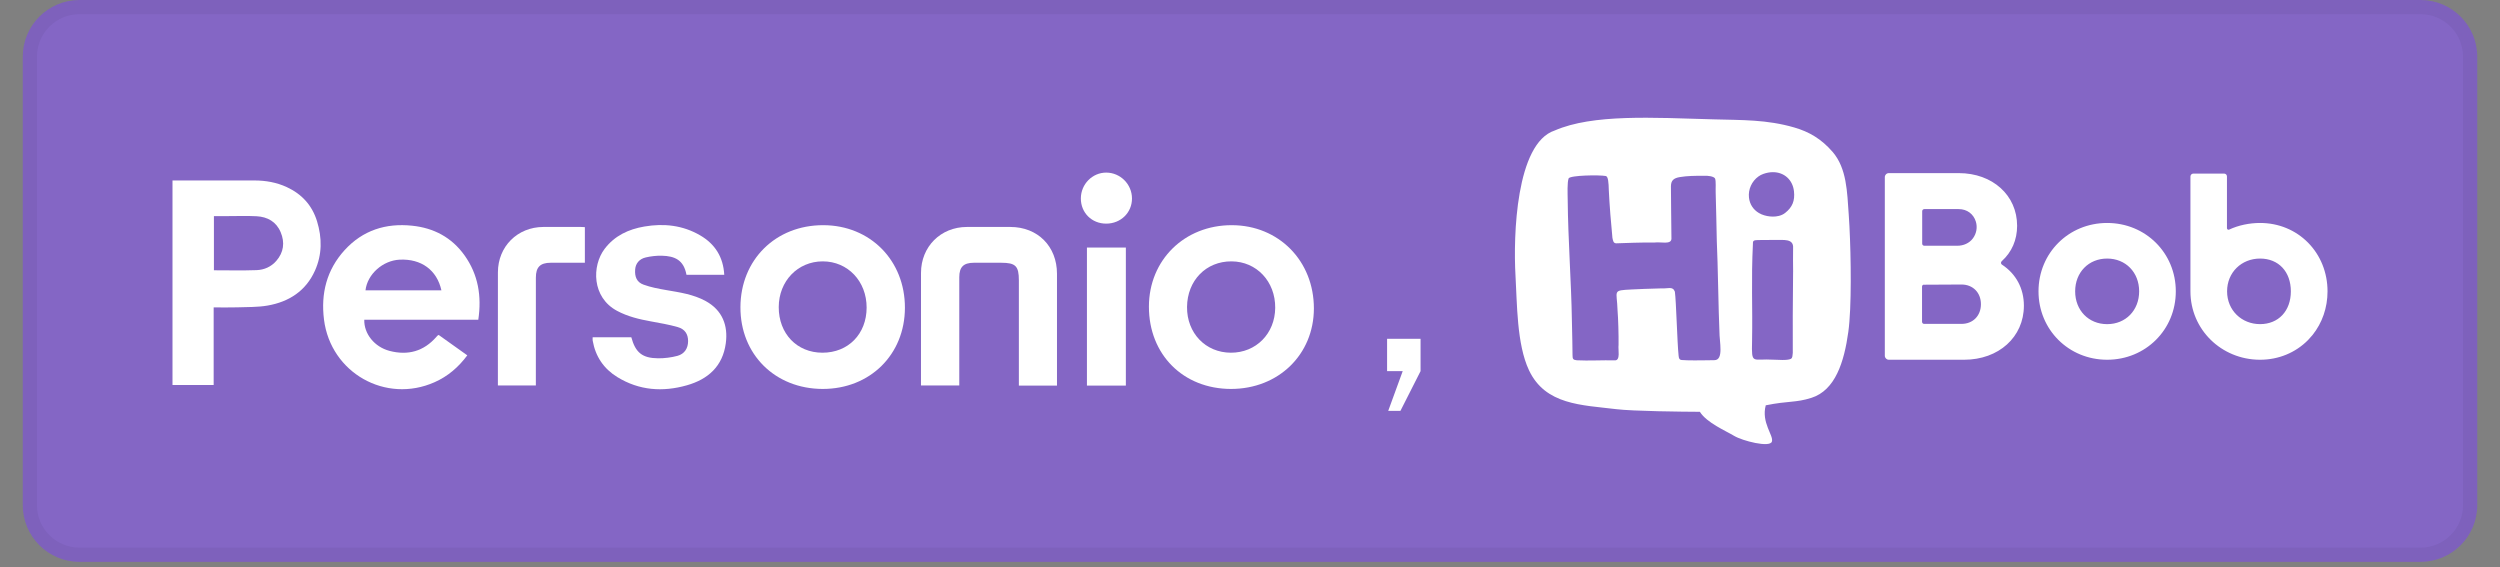
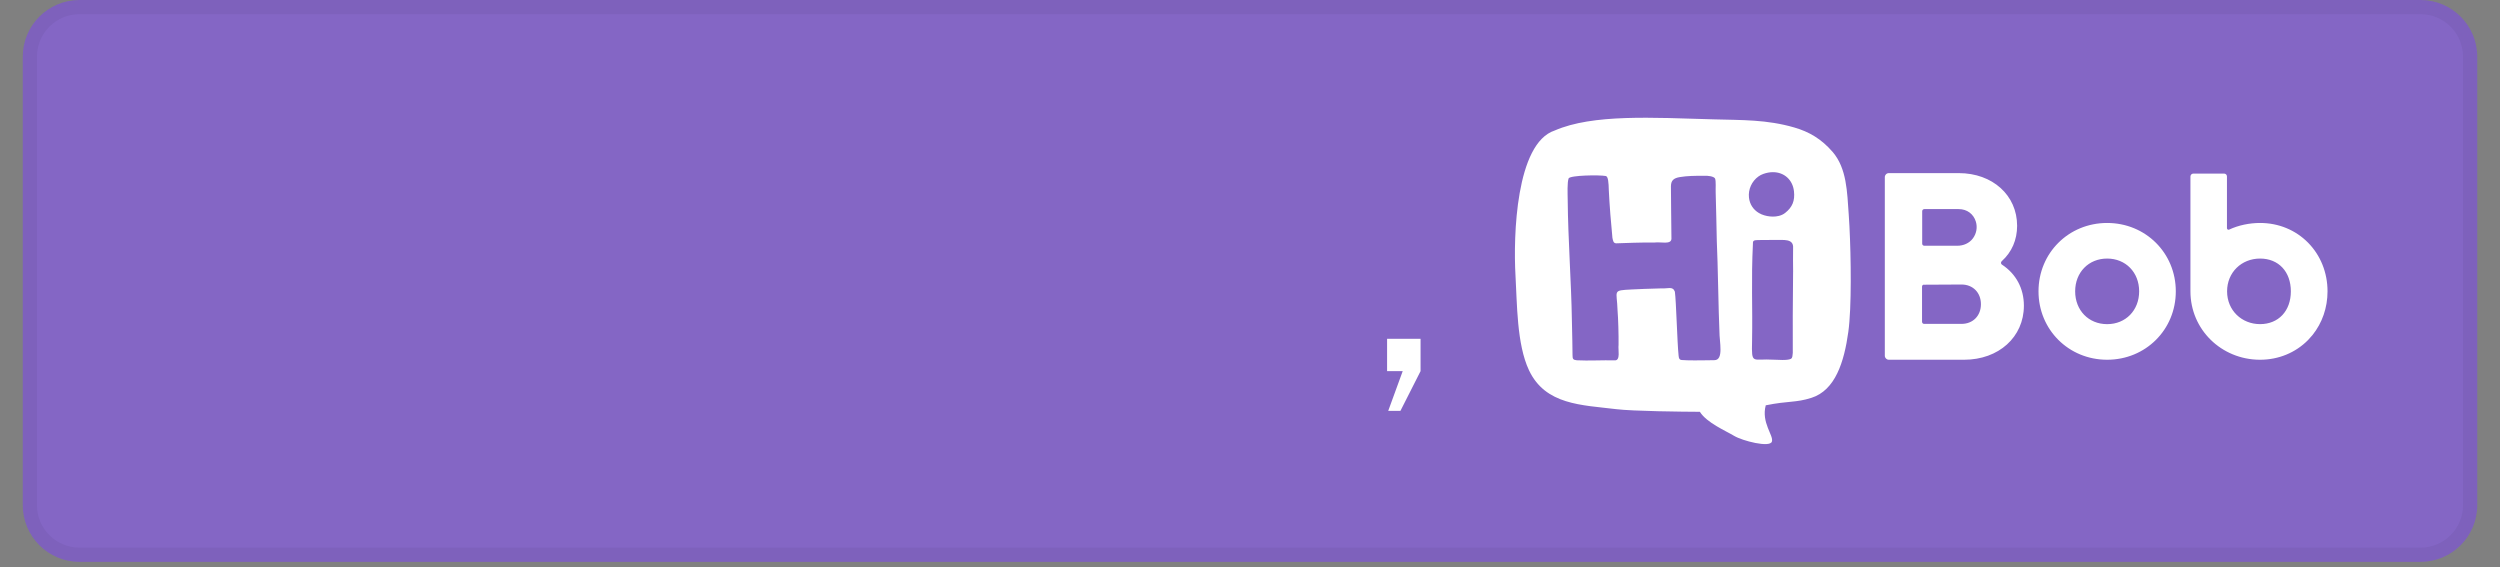
<svg xmlns="http://www.w3.org/2000/svg" width="97" height="22" viewBox="0 0 97 22" fill="none">
  <rect x="0" y="0" width="97" height="22" fill="#808080" stroke="none" />
  <path d="M0.883 2.202C0.883 0.986 1.869 0 3.085 0H93.915C95.131 0 96.117 0.986 96.117 2.202V19.598C96.117 20.814 95.131 21.8 93.915 21.8H3.085C1.869 21.8 0.883 20.814 0.883 19.598V2.202Z" fill="#8466C5" />
  <path d="M3.085 0.275H93.915C94.979 0.276 95.842 1.138 95.842 2.202V19.598C95.842 20.662 94.979 21.524 93.915 21.524H3.085C2.021 21.524 1.158 20.662 1.158 19.598V2.202C1.158 1.138 2.021 0.275 3.085 0.275Z" stroke="#362B4D" stroke-opacity="0.08" stroke-width="0.55" />
  <g clip-path="url(#clip0_3737_1268)">
    <path d="M6.693 7.002H6.869C7.872 7.002 8.874 7 9.877 7.002C10.31 7.003 10.729 7.076 11.126 7.259C11.712 7.53 12.111 7.968 12.301 8.585C12.499 9.229 12.5 9.875 12.222 10.497C11.867 11.29 11.213 11.71 10.386 11.855C9.998 11.923 9.595 11.911 9.199 11.925C8.903 11.934 8.606 11.927 8.29 11.927V14.937H6.693V7.002ZM8.3 10.487C8.861 10.487 9.411 10.501 9.961 10.481C10.252 10.47 10.521 10.351 10.719 10.124C11.008 9.793 11.058 9.412 10.891 9.012C10.72 8.602 10.38 8.413 9.954 8.39C9.584 8.371 9.212 8.385 8.841 8.385C8.663 8.385 8.484 8.385 8.3 8.385V10.487Z" fill="white" />
    <path d="M18.558 12.405C17.801 12.405 17.065 12.405 16.328 12.405C15.591 12.405 14.865 12.405 14.134 12.405C14.118 12.949 14.53 13.461 15.112 13.614C15.827 13.802 16.441 13.633 16.934 13.068C16.948 13.052 16.962 13.036 16.977 13.021C16.984 13.014 16.995 13.01 17.02 12.995C17.382 13.254 17.751 13.516 18.131 13.787C17.788 14.248 17.376 14.602 16.861 14.83C14.964 15.673 12.831 14.466 12.571 12.401C12.444 11.385 12.676 10.467 13.373 9.703C14.074 8.936 14.966 8.651 15.988 8.757C16.832 8.844 17.526 9.211 18.024 9.908C18.557 10.655 18.693 11.494 18.558 12.404V12.405ZM17.127 11.265C16.952 10.475 16.342 10.034 15.506 10.075C14.851 10.107 14.253 10.64 14.181 11.265H17.127Z" fill="white" />
    <path d="M47.763 15.091C45.907 15.089 44.576 13.756 44.578 11.897C44.579 10.089 45.958 8.734 47.794 8.737C49.617 8.739 50.981 10.124 50.979 11.97C50.976 13.757 49.601 15.092 47.763 15.091ZM47.757 13.685C48.735 13.688 49.47 12.944 49.478 11.944C49.487 10.923 48.756 10.145 47.783 10.141C46.794 10.136 46.066 10.883 46.057 11.911C46.048 12.923 46.776 13.682 47.758 13.685L47.757 13.685Z" fill="white" />
-     <path d="M31.923 15.091C30.07 15.088 28.722 13.749 28.729 11.916C28.735 10.079 30.095 8.734 31.942 8.737C33.764 8.739 35.115 10.107 35.111 11.944C35.107 13.759 33.755 15.092 31.923 15.091ZM31.91 13.685C32.912 13.686 33.623 12.959 33.625 11.936C33.627 10.913 32.895 10.141 31.923 10.141C30.954 10.141 30.217 10.906 30.215 11.915C30.212 12.945 30.92 13.684 31.91 13.685Z" fill="white" />
    <path d="M41.011 14.961H39.532V14.751C39.532 13.46 39.532 12.169 39.532 10.878C39.532 10.322 39.405 10.195 38.849 10.195C38.493 10.195 38.138 10.194 37.782 10.195C37.385 10.197 37.221 10.359 37.22 10.755C37.219 12.089 37.22 13.422 37.22 14.756V14.957H35.734C35.734 14.893 35.734 14.836 35.734 14.779C35.734 13.382 35.733 11.985 35.735 10.588C35.736 9.569 36.498 8.808 37.515 8.806C38.078 8.806 38.64 8.806 39.202 8.806C40.263 8.807 41.011 9.558 41.011 10.622C41.011 12.003 41.011 13.384 41.011 14.765V14.961Z" fill="white" />
    <path d="M22.995 13.086H24.495C24.656 13.679 24.92 13.897 25.536 13.902C25.786 13.904 26.044 13.871 26.285 13.807C26.563 13.732 26.699 13.508 26.698 13.233C26.697 12.965 26.578 12.771 26.294 12.69C25.955 12.593 25.604 12.534 25.256 12.47C24.801 12.388 24.357 12.282 23.944 12.062C22.961 11.539 22.959 10.317 23.46 9.655C23.848 9.144 24.388 8.894 25.002 8.789C25.76 8.659 26.495 8.739 27.168 9.133C27.742 9.467 28.063 9.972 28.101 10.661H26.635C26.528 10.083 26.176 9.935 25.684 9.922C25.475 9.917 25.26 9.94 25.056 9.988C24.801 10.047 24.661 10.228 24.644 10.454C24.622 10.744 24.709 10.951 24.971 11.045C25.251 11.147 25.55 11.203 25.846 11.254C26.373 11.345 26.902 11.419 27.381 11.681C28.033 12.039 28.253 12.635 28.161 13.318C28.042 14.213 27.471 14.717 26.649 14.95C25.715 15.216 24.8 15.152 23.954 14.632C23.425 14.308 23.103 13.831 22.996 13.215C22.989 13.179 22.995 13.141 22.995 13.086Z" fill="white" />
-     <path d="M22.693 8.813V10.195C22.604 10.195 22.516 10.195 22.428 10.195C22.073 10.195 21.717 10.194 21.362 10.195C20.961 10.197 20.792 10.365 20.792 10.769C20.79 12.103 20.791 13.436 20.791 14.77C20.791 14.827 20.791 14.885 20.791 14.956H19.318V14.79C19.318 13.383 19.317 11.975 19.319 10.567C19.32 9.564 20.077 8.81 21.081 8.806C21.569 8.805 22.057 8.806 22.545 8.806C22.592 8.806 22.638 8.811 22.693 8.813Z" fill="white" />
+     <path d="M22.693 8.813V10.195C22.604 10.195 22.516 10.195 22.428 10.195C22.073 10.195 21.717 10.194 21.362 10.195C20.961 10.197 20.792 10.365 20.792 10.769C20.79 12.103 20.791 13.436 20.791 14.77C20.791 14.827 20.791 14.885 20.791 14.956H19.318C19.318 13.383 19.317 11.975 19.319 10.567C19.32 9.564 20.077 8.81 21.081 8.806C21.569 8.805 22.057 8.806 22.545 8.806C22.592 8.806 22.638 8.811 22.693 8.813Z" fill="white" />
    <path d="M43.683 14.961H42.173V9.605H43.683V14.961Z" fill="white" />
    <path d="M42.925 8.677C42.362 8.68 41.934 8.255 41.937 7.697C41.939 7.147 42.382 6.696 42.921 6.697C43.469 6.697 43.92 7.149 43.921 7.7C43.923 8.248 43.488 8.675 42.925 8.677Z" fill="white" />
  </g>
  <path d="M55.118 13.145V14.4L54.337 15.941H53.863L54.425 14.4H53.819V13.145H55.118Z" fill="white" />
  <path d="M60.324 5.063C61.805 4.42 64.106 4.564 66.501 4.631C67.596 4.663 68.546 4.635 69.621 4.947C70.191 5.113 70.67 5.388 71.108 5.897C71.657 6.535 71.668 7.446 71.731 8.326L71.759 8.789C71.82 9.988 71.846 11.929 71.715 12.876C71.553 14.048 71.209 15.143 70.281 15.437C69.667 15.632 69.407 15.545 68.511 15.726C68.33 16.409 68.827 16.893 68.749 17.135C68.67 17.378 67.608 17.106 67.285 16.912C66.962 16.717 66.221 16.404 65.955 15.978C65.284 15.976 63.352 15.954 62.714 15.876C61.375 15.712 59.959 15.717 59.322 14.36C58.848 13.352 58.864 11.766 58.801 10.686C58.714 9.164 58.815 5.557 60.324 5.063ZM62.304 6.829C62.059 6.783 60.927 6.798 60.862 6.922C60.805 7.09 60.823 7.488 60.827 7.774C60.839 9.236 60.968 11.009 60.989 12.419C61.003 12.847 61.014 13.727 61.014 13.777C61.015 13.924 61.032 13.963 61.178 13.979C61.635 14.004 62.194 13.969 62.652 13.982C62.887 13.996 62.774 13.56 62.8 13.385C62.805 12.995 62.788 12.366 62.76 12.03C62.741 11.262 62.535 11.27 63.316 11.231C63.452 11.221 64.093 11.198 64.47 11.189C64.712 11.208 64.9 11.091 64.985 11.317C65.037 11.683 65.075 13.29 65.13 13.802C65.138 13.912 65.169 13.973 65.28 13.97C65.368 13.978 65.527 13.983 65.753 13.983C66.02 13.984 66.29 13.976 66.512 13.975C66.895 13.979 66.71 13.259 66.714 12.863C66.677 12.1 66.654 10.217 66.612 9.357C66.606 9.176 66.582 7.777 66.568 7.461C66.561 7.325 66.587 7.02 66.543 6.924C66.489 6.837 66.25 6.811 66.113 6.82C65.759 6.82 65.466 6.823 65.183 6.87C64.931 6.91 64.836 7.007 64.832 7.224C64.83 7.291 64.835 7.717 64.84 8.168C64.845 8.585 64.851 9.029 64.852 9.264C64.843 9.501 64.44 9.379 64.212 9.409C63.84 9.401 62.897 9.432 62.71 9.441C62.596 9.438 62.586 9.34 62.562 9.228C62.51 8.714 62.447 7.923 62.422 7.383C62.414 7.089 62.399 6.844 62.304 6.829ZM68.207 9.314C68.071 9.32 68.007 9.326 68.014 9.443C67.942 10.911 68.006 11.85 67.98 13.237C67.958 14.178 67.986 13.903 68.808 13.956C68.992 13.959 69.347 13.994 69.489 13.922C69.56 13.874 69.543 13.796 69.56 13.691C69.552 12.331 69.562 12.222 69.572 10.556H69.573C69.573 10.218 69.564 9.977 69.572 9.625C69.6 9.239 69.174 9.321 68.878 9.309C68.65 9.309 68.425 9.314 68.207 9.314ZM76.001 6.717C77.312 6.718 78.264 7.577 78.264 8.76C78.264 9.307 78.059 9.781 77.67 10.132C77.653 10.147 77.641 10.168 77.639 10.191C77.638 10.206 77.641 10.222 77.648 10.235C77.655 10.249 77.665 10.261 77.678 10.269C78.225 10.629 78.527 11.194 78.527 11.862V11.865C78.525 13.077 77.55 13.957 76.21 13.958H73.285C73.2 13.957 73.132 13.889 73.131 13.804V6.871C73.131 6.851 73.135 6.831 73.143 6.812C73.151 6.794 73.162 6.777 73.176 6.762C73.191 6.748 73.207 6.737 73.226 6.729C73.245 6.721 73.265 6.717 73.285 6.717H76.001ZM81.757 8.651C83.251 8.651 84.421 9.817 84.421 11.304C84.421 12.792 83.251 13.958 81.757 13.958C80.264 13.958 79.094 12.792 79.094 11.304C79.094 9.816 80.264 8.651 81.757 8.651ZM86.295 6.735C86.324 6.735 86.353 6.747 86.374 6.767C86.394 6.788 86.406 6.816 86.406 6.845V8.855C86.406 8.865 86.409 8.875 86.414 8.883C86.418 8.892 86.426 8.9 86.434 8.905C86.442 8.91 86.452 8.913 86.461 8.914C86.471 8.914 86.482 8.913 86.491 8.909C86.853 8.738 87.283 8.651 87.692 8.651C88.406 8.651 89.067 8.923 89.553 9.416C90.039 9.908 90.308 10.58 90.308 11.304C90.308 11.938 90.102 12.531 89.725 13L89.553 13.193C89.067 13.686 88.405 13.958 87.691 13.958H87.676C86.19 13.95 84.989 12.788 84.989 11.304V6.845C84.99 6.816 85.002 6.788 85.023 6.767C85.044 6.747 85.073 6.735 85.102 6.735H86.295ZM81.757 10.032C81.038 10.032 80.516 10.567 80.516 11.304C80.516 12.041 81.038 12.577 81.757 12.577C82.477 12.577 82.999 12.041 82.999 11.304C82.999 10.567 82.477 10.032 81.757 10.032ZM87.691 10.032C86.972 10.032 86.411 10.567 86.411 11.304C86.411 12.041 86.977 12.576 87.691 12.576C88.405 12.576 88.885 12.065 88.885 11.304C88.885 10.543 88.41 10.032 87.691 10.032ZM74.622 11.047C74.594 11.061 74.575 11.088 74.575 11.121V12.485C74.575 12.507 74.584 12.528 74.599 12.544C74.614 12.559 74.635 12.567 74.657 12.567H76.106C76.549 12.567 76.86 12.253 76.86 11.803C76.86 11.353 76.549 11.039 76.106 11.039L74.622 11.047ZM74.663 8.113C74.618 8.113 74.581 8.149 74.581 8.194V9.454C74.581 9.464 74.582 9.475 74.586 9.485C74.591 9.495 74.597 9.504 74.605 9.511C74.613 9.519 74.621 9.525 74.631 9.529C74.641 9.533 74.652 9.535 74.663 9.535H75.944C76.182 9.535 76.409 9.438 76.55 9.247C76.689 9.058 76.73 8.819 76.663 8.598C76.572 8.303 76.323 8.113 75.997 8.113H74.663ZM68.789 6.68C68.666 6.68 68.54 6.704 68.415 6.749C68.349 6.772 68.286 6.805 68.229 6.846L68.227 6.847C68.099 6.939 67.998 7.064 67.933 7.208C67.869 7.351 67.843 7.509 67.86 7.666C67.888 7.924 68.028 8.138 68.248 8.266L68.349 8.317C68.479 8.372 68.639 8.404 68.789 8.404C68.922 8.404 69.114 8.38 69.264 8.261C69.545 8.04 69.647 7.788 69.606 7.42C69.557 6.978 69.228 6.68 68.789 6.68Z" fill="white" />
  <defs>
    <clipPath id="clip0_3737_1268">
-       <rect width="44.286" height="8.712" fill="white" transform="translate(6.693 6.544)" />
-     </clipPath>
+       </clipPath>
  </defs>
</svg>